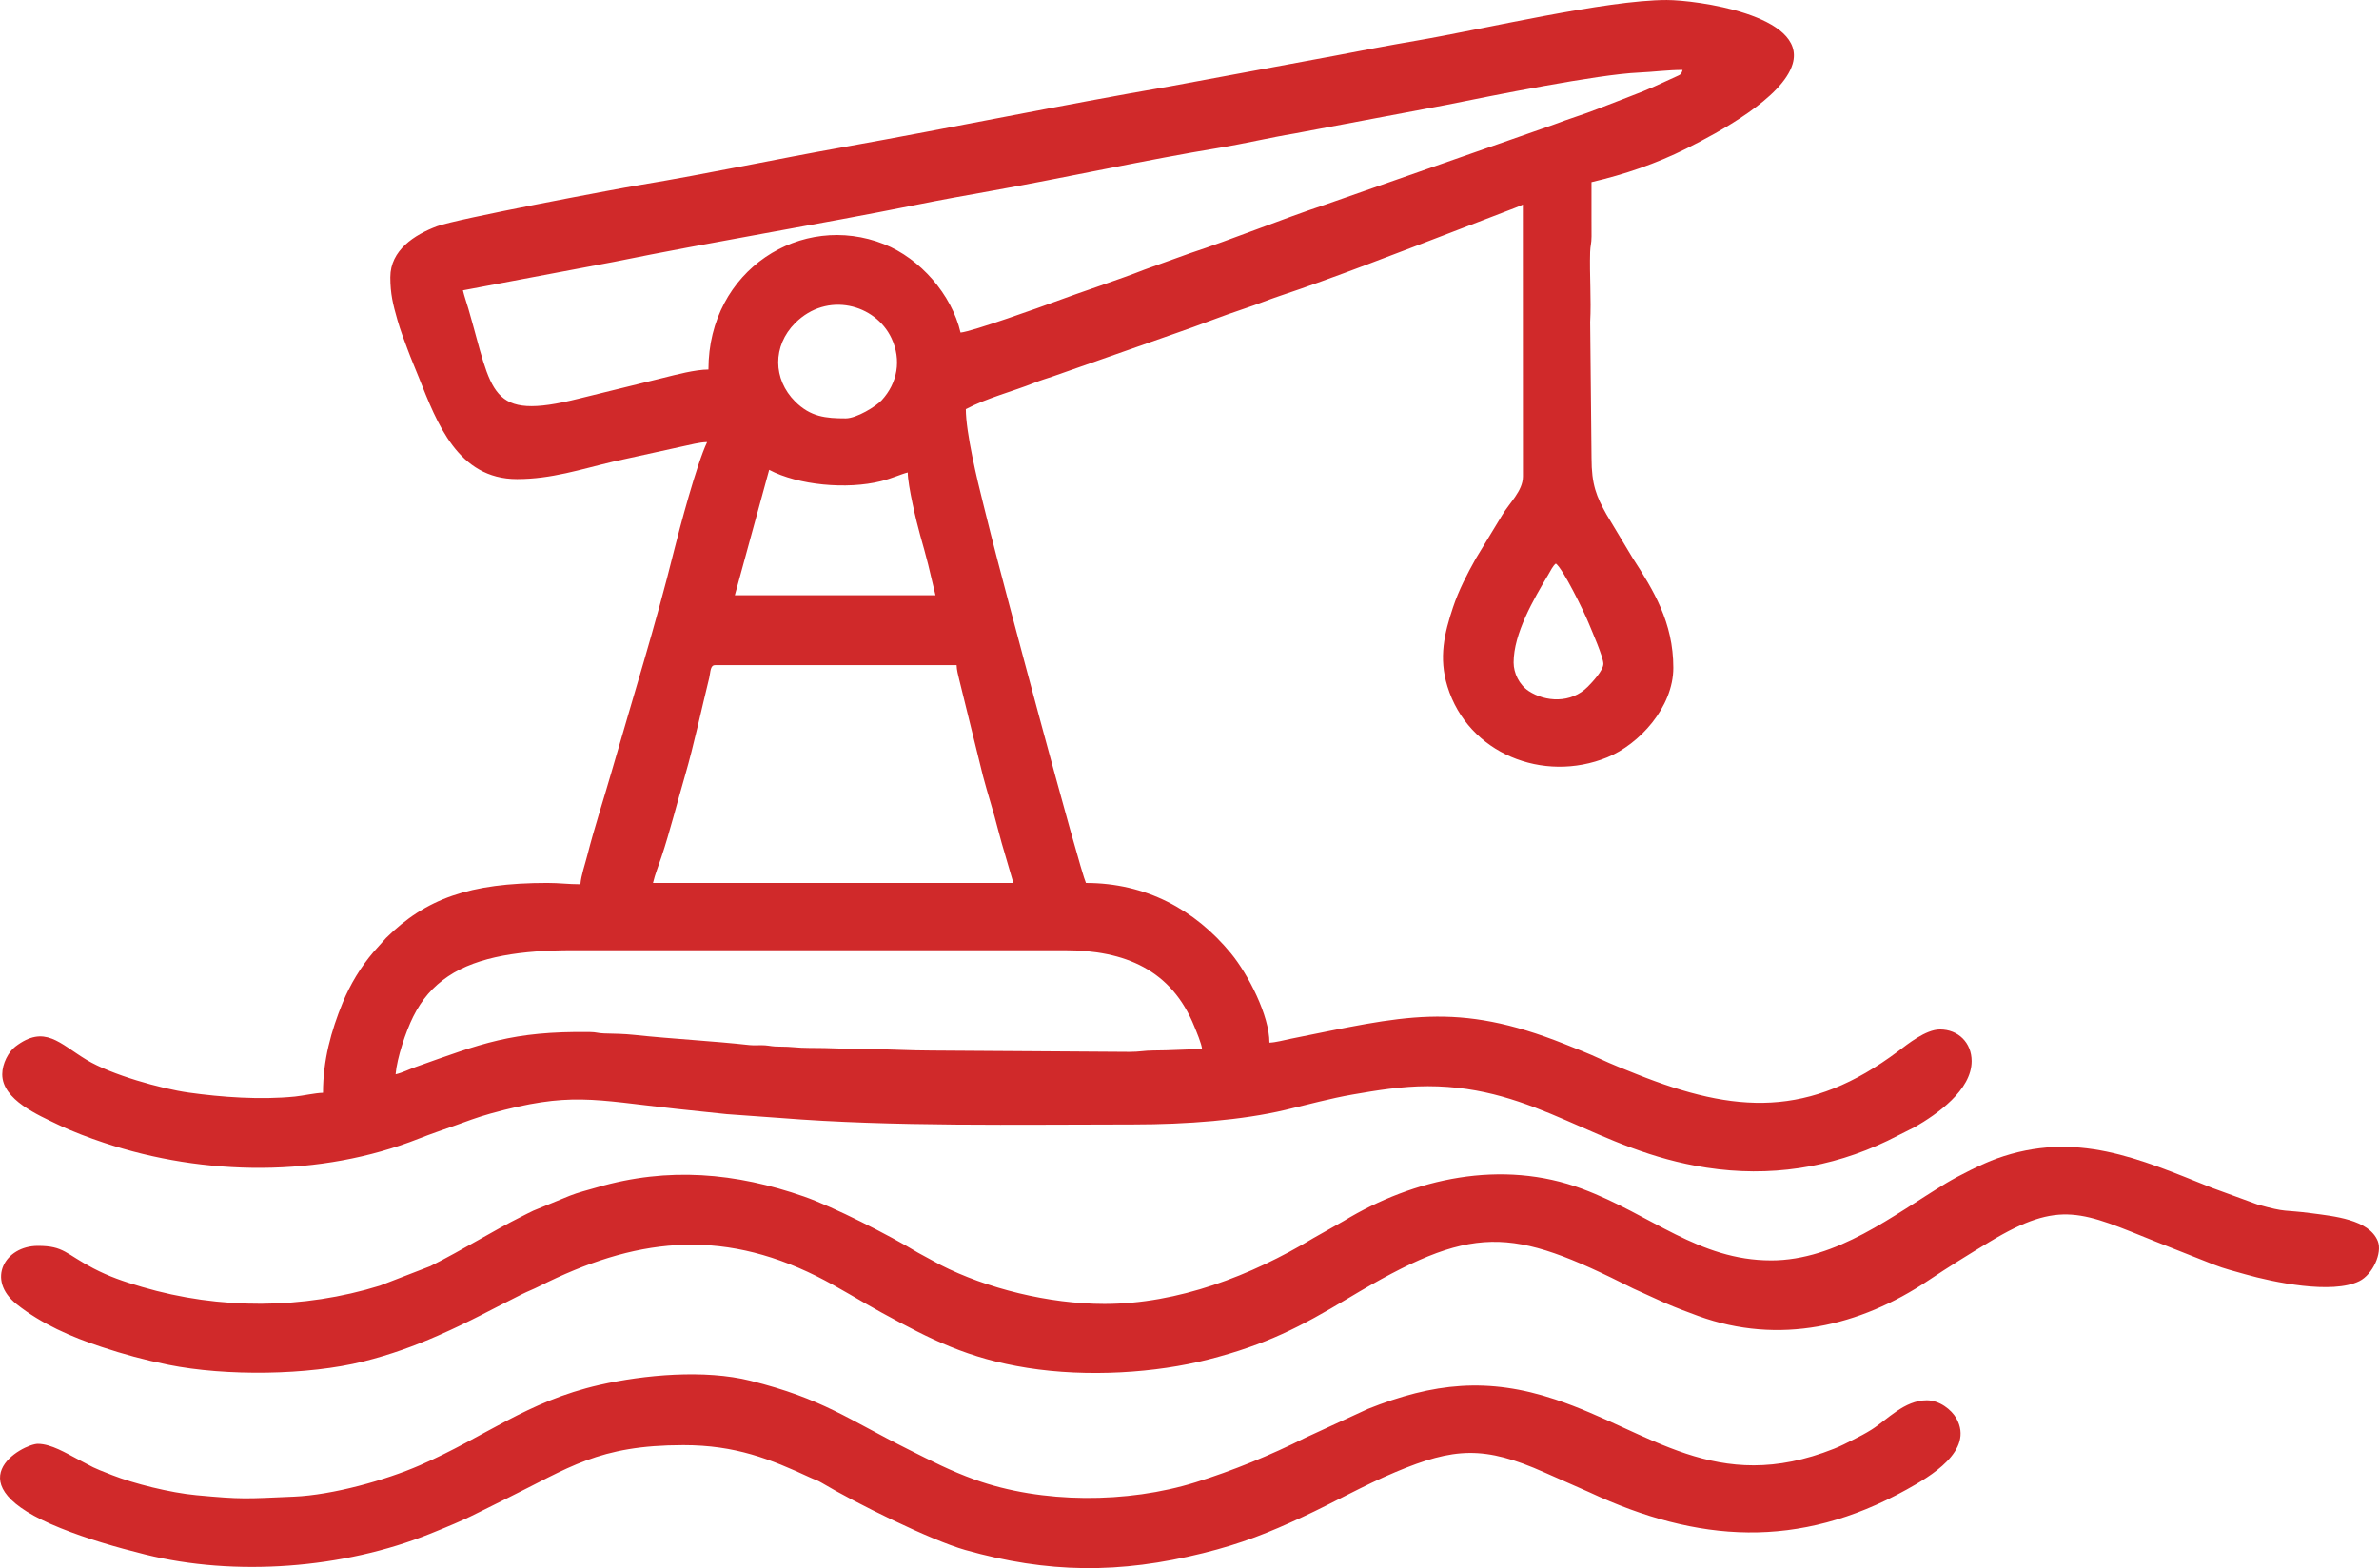
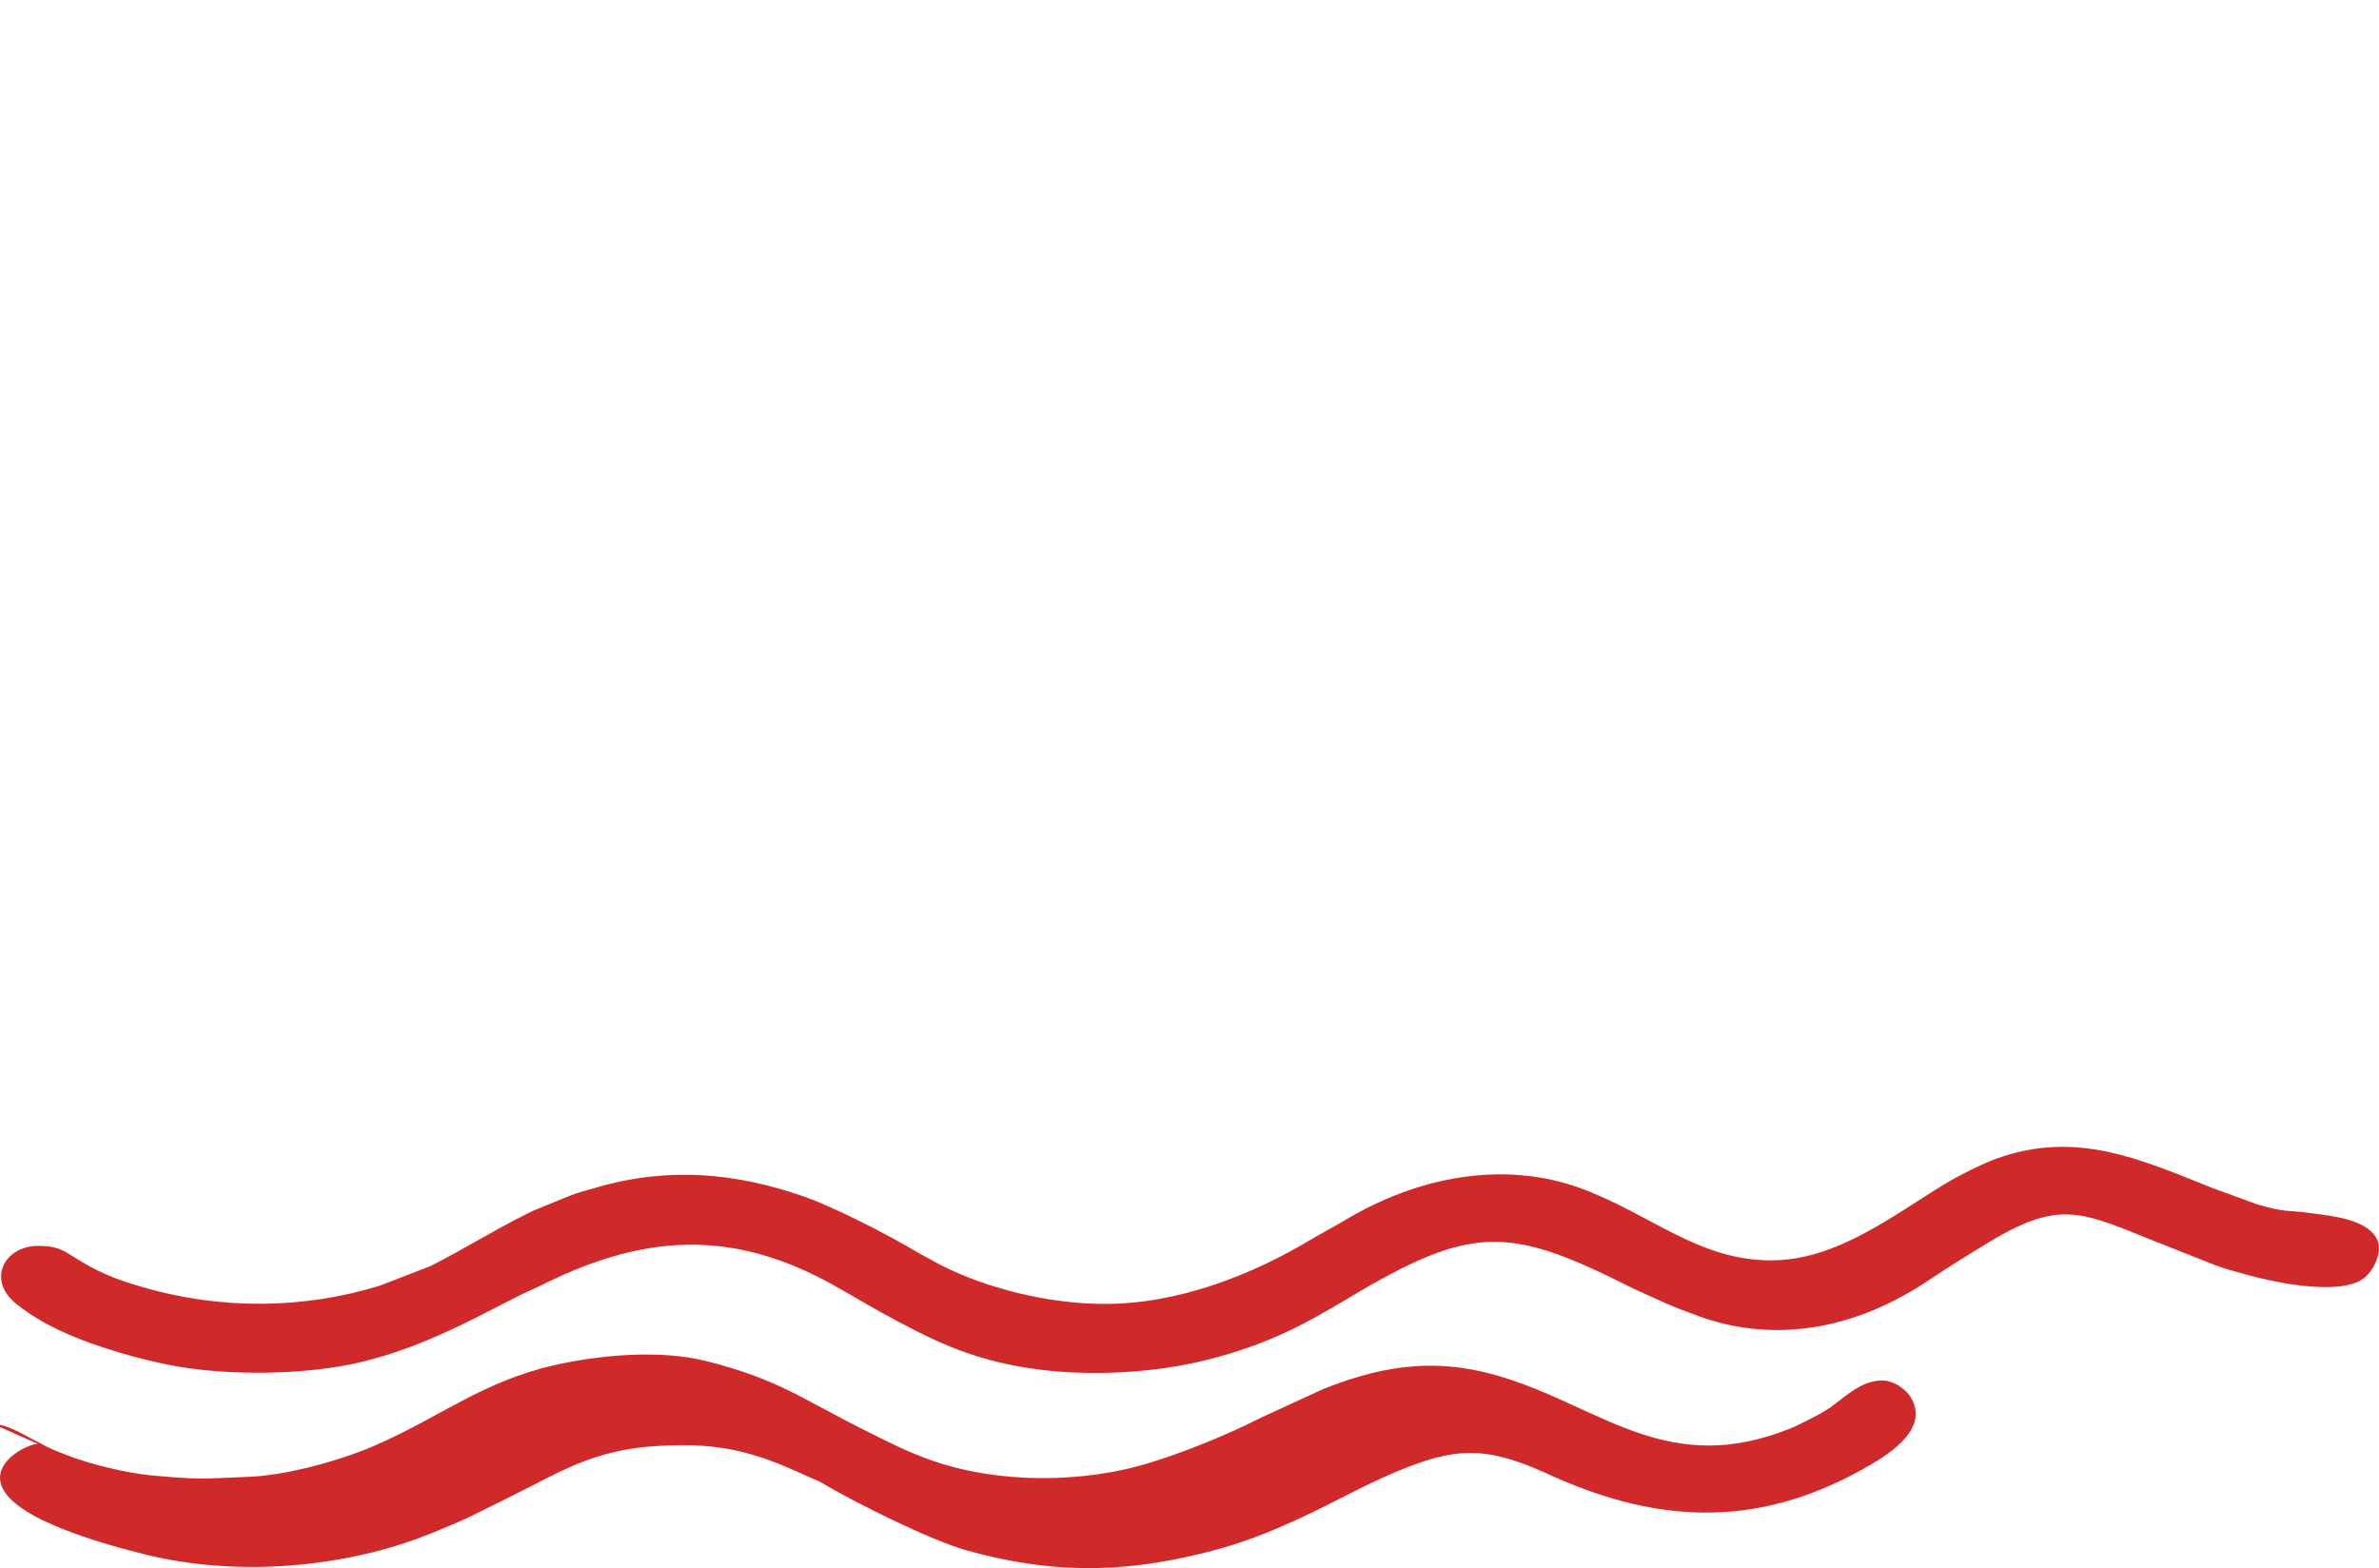
<svg xmlns="http://www.w3.org/2000/svg" xml:space="preserve" width="42.093mm" height="27.75mm" version="1.1" style="shape-rendering:geometricPrecision; text-rendering:geometricPrecision; image-rendering:optimizeQuality; fill-rule:evenodd; clip-rule:evenodd" viewBox="0 0 4700.02 3098.56">
  <defs>
    <style type="text/css">
   
    .fil0 {fill:#D0292A}
   
  </style>
  </defs>
  <g id="Layer_x0020_1">
    <g id="_2324331369856">
-       <path class="fil0" d="M781.55 2122.76c2.69,-32.46 20.28,-84.9 34.76,-113.88 17.08,-34.19 38.57,-59.11 68.99,-79.66 59.15,-39.95 147.58,-51.6 245.69,-51.6l972.71 0c118.5,0 210.9,38.67 255.98,150.84 3.75,9.36 14.34,33.91 15.24,44.74 -34.01,0 -60.91,2.48 -96.58,2.52 -17.32,0.02 -27.02,2.78 -46.84,2.7l-391.18 -2.61c-43.31,0 -78.42,-2.61 -119.95,-2.61 -44.22,0 -79.68,-2.8 -122.59,-2.59 -22.12,0.12 -34.25,-2.71 -57.41,-2.57 -14.16,0.1 -18.13,-1.65 -28.76,-2.52 -10.22,-0.84 -20.59,0.63 -30.77,-0.51 -71.45,-8.01 -153.12,-12.13 -227.65,-20.1 -20.76,-2.22 -38.38,-2.32 -59.67,-2.91 -13.13,-0.36 -14.43,-2.62 -28.51,-2.79 -153.94,-1.9 -214.61,23.18 -343.36,68.88 -14.34,5.09 -26.05,11.4 -40.09,14.67zm631.08 -808.43l477.24 0c0.21,9.61 3.24,20.43 5.21,28.7l46.92 190.38c9.37,35.67 20.66,69.44 29.76,105.85 4.77,19.04 9.64,34.84 14.91,52.9l15.33 52.47 -711.93 0c3.83,-16.42 10.95,-34.23 16.64,-51.17 16.42,-48.95 32,-110.83 46.87,-161.75 16.85,-57.63 32.48,-131.31 47.59,-192.33 2.67,-10.78 1.64,-25.04 11.47,-25.04zm1577.73 -5.21c0,-57.45 39.65,-125.2 68.63,-173.9 4.43,-7.45 9.06,-17.46 14.83,-21.68 14.16,10.37 54.85,93.28 64.83,117.71 6.84,16.73 29.05,66.97 29.05,80.48 0,13.05 -21.99,36.31 -30.61,45.03 -33.44,33.87 -84.16,30.19 -116.97,8.66 -18.66,-12.24 -29.76,-35.47 -29.76,-56.31zm-1470.81 -380.73c57.37,30.35 153.53,39.19 220.66,22.45 22.18,-5.53 41.26,-14.47 53.16,-17.24 0,25.48 17.42,98.9 24.58,124.07 5.62,19.77 10.6,37.45 15.62,57.39l14.57 61.05 -396.39 0 67.8 -247.74zm151.25 -101.71c-39.57,0 -69.44,-2.96 -99.8,-33.2 -44.19,-44.04 -45.24,-109.97 0.03,-155.24 62.91,-62.91 158.6,-37.47 190.24,30.16 20.02,42.8 11.9,88.49 -19.37,122.46 -11.1,12.06 -49.62,35.82 -71.1,35.82zm226.88 -169.51c-17.53,-75.25 -79.56,-146.29 -151.22,-174.76 -162.22,-64.44 -346.87,50.2 -346.87,247.77 -25.75,0 -65.38,10.48 -88.14,16.18l-167.43 41.2c-179.89,44.98 -170.11,-10.79 -218.74,-177.65 -3.56,-12.19 -8.06,-24.69 -10.74,-36.2l298.37 -56.29c195.35,-39.78 401.46,-73.3 596.76,-112.56 50.54,-10.16 97.97,-18.65 149.5,-27.84 143.63,-25.6 308.39,-61.8 449.65,-84.95 49.32,-8.1 100.3,-20.27 149,-28.34l300.63 -56.64c87.71,-17.73 297.37,-60.15 379.64,-63.69 27.39,-1.17 57,-5.19 86.08,-5.19 -2.67,9.99 -5.18,9.4 -14.69,13.99l-41.2 18.78c-9.46,3.75 -13.09,5.78 -21.94,9.36 -28.68,11.55 -58.08,22.35 -88.3,34.26 -29.92,11.8 -58.08,19.94 -88.33,31.63l-451.93 158.3c-82.96,27.53 -184.67,68.84 -266.67,95.83l-90.15 32.4c-50.54,19.99 -125.16,44.13 -178.47,64.06 -21.94,8.18 -162.35,58.49 -184.78,60.35zm-1126.58 -109.53c0,32.99 5.29,53.95 14.14,84.96 5.87,20.57 12.96,38.72 20.14,58.1 6.72,18.16 14.67,36.62 22.34,55.88 35.56,89.32 76.91,200.05 193.73,200.05 68.1,0 125.68,-19.26 189.83,-34.45l136.8 -30.09c14.66,-2.94 34.16,-8.47 48.9,-8.47 -20.57,42.88 -55.03,172.74 -65.2,213.84 -36.87,148.89 -81.61,291.45 -124.07,439.22 -15.68,54.58 -33.62,109.13 -47.49,163.74 -4.44,17.49 -12.11,39.07 -13.59,56.82 -25.37,0 -40.22,-2.6 -65.2,-2.6 -153.99,0 -240.34,31.17 -318.82,108.86l-24.64 27.51c-25.21,29.47 -46.24,64.19 -61.12,100.56 -22.66,55.35 -38.75,113.43 -38.75,177.72 -15.43,0.33 -39.52,5.84 -55.15,7.43 -68.16,6.91 -145.24,1.31 -210.44,-7.84 -54.18,-7.6 -152.59,-35.15 -201.38,-64.62 -53.91,-32.55 -82.83,-70.45 -140.76,-26.35 -13.6,10.35 -25.97,33.75 -25.97,54.87 0,50.67 72.01,80.86 109.53,99.1 28.29,13.75 62.03,26.33 91.57,36.2 197.91,66.15 427.58,68.7 622.2,-8.27 23.31,-9.22 46.32,-16.87 68.89,-24.99 23.95,-8.61 46.28,-17.18 72.14,-24.35 156.98,-43.52 202.19,-27.48 367.79,-9.41 31.44,3.43 64.96,6.74 99.12,10.41l104.61 7.53c222.88,17.85 470.13,12.9 699.04,12.9 104.69,0 214.99,-8.53 299.89,-28.68 43.9,-10.42 89.46,-22.93 133.71,-30.58 45.99,-7.96 95.67,-16.36 147.94,-16.36 216.9,0 330.27,127.2 550.98,160.96 123.74,18.93 244.7,0.98 357.42,-53.16l53.77 -27.07c43.41,-25 112.25,-72.75 112.25,-130.28 0,-36.31 -26.4,-62.58 -62.58,-62.58 -28.19,0 -64.15,29.21 -82.34,42.84 -175.68,131.69 -320.95,123.84 -517.09,45.44 -23.5,-9.39 -48,-18.97 -71.66,-30.04 -22.67,-10.61 -47.62,-20.3 -69.91,-29.19 -214.84,-85.73 -319.54,-55.05 -541.83,-10.6 -11.26,2.26 -30.01,7.35 -41.94,7.62 0,-53.32 -41.66,-134.79 -76.22,-176.74 -71.41,-86.68 -168.46,-138.8 -286.27,-138.8 -11.86,-24.72 -166.81,-603.79 -188.28,-690.56 -4.43,-17.9 -9.92,-39.93 -14.6,-58.42 -11.84,-46.71 -34.42,-141.23 -34.42,-187.23 42.21,-22.33 91.54,-34.58 135.6,-52.16 11.2,-4.47 22.24,-7.86 34.9,-12.05l243.18 -85.4c47.1,-16.02 90.86,-33.98 138.18,-49.59 24.61,-8.12 46.3,-17.18 69.12,-24.77 99.39,-32.99 245.48,-89.85 342.41,-126.99l101.72 -39.1c12.19,-4.91 24.72,-9.04 35.38,-14.17l0.18 537.39c-0.11,28.51 -26.69,51.9 -41.07,76.28l-52.19 86.03c-17.26,30.86 -33.41,61.76 -44.83,95.98 -17.07,51.13 -28.73,99.26 -11.08,156.51 40.9,132.65 189.56,191.48 315.56,140.14 63.41,-25.84 130.72,-99.13 130.72,-176.99 0,-90.12 -39.28,-153.36 -80.33,-216.96l-51.84 -86.38c-19.4,-34.83 -29.48,-58.14 -29.43,-111.39l-2.68 -268.5c2.41,-44.62 -1.44,-93.18 -0.09,-138.31 0.39,-13.35 2.76,-16.05 2.78,-31.12 0.01,-12.19 -0.09,-24.41 -0.09,-36.6 0,-23.47 0,-46.94 0,-70.41 65.44,-15.24 128.51,-36.88 186.89,-66.07 64.24,-32.11 190.77,-100.24 210.51,-167.65 28.35,-96.79 -191.56,-126.15 -248.76,-126.15 -120.13,0 -361.69,57.57 -493.58,80.13 -55.67,9.51 -107.95,19.46 -162.9,30.08l-323.34 60.02c-216.03,37.12 -430.51,81.86 -646.34,120.35 -135.15,24.08 -267.2,52.45 -402.36,74.87 -51.24,8.51 -362.74,67.24 -400.9,81.56 -44.57,16.73 -92.33,47.29 -92.33,100.65z" />
      <path class="fil0" d="M3498.89 2490.46c-142.93,0 -236.73,-90.36 -372.53,-141.21 -159.15,-59.6 -333.03,-20.95 -471.9,63.48l-59.98 33.9c-122.3,73.85 -267.02,129.89 -412.53,129.89 -109.6,0 -232.94,-30.56 -324.3,-77.3l-43.9 -23.89c-57.41,-34.94 -168.12,-91.09 -225.37,-111.04 -134.92,-47.02 -267.98,-59.09 -408.76,-18.17 -17.95,5.21 -38.15,10.25 -53.85,16.55l-72.14 29.57c-8.92,4.13 -16.2,8.13 -24.33,12.17 -52.62,26.17 -113.87,64.52 -179.04,97.39l-99.65 38.57c-151.86,46.94 -316.6,47.72 -470.06,2.58 -37.03,-10.89 -65.13,-20.61 -96.2,-36.79 -54.76,-28.5 -57.73,-44.36 -109.49,-44.36 -65.39,0 -102.73,66.93 -42.14,115.14 49.26,39.2 107.88,64.71 168.29,84.68 43.65,14.43 83.67,25.49 131.73,35.16 113.96,22.93 276.14,20.73 385.2,-6.54 54.37,-13.6 100.92,-30.77 147.15,-51.04 64.63,-28.34 107.81,-52.8 165.92,-81.81 12.1,-6.04 21.85,-9.52 33.93,-15.61 187.11,-94.32 355.07,-116.22 548.51,-20.01 41.87,20.84 87.67,49.73 128.67,72.13 97.38,53.19 169.95,90.29 287.43,108.96 118.92,18.91 254.15,10.13 358.47,-16.74 114.17,-29.4 181.1,-64.24 275.55,-120.84 247.66,-148.39 318.9,-142.31 563.23,-19.15l62.74 28.53c21.71,9.37 43.41,17.63 65.58,25.69 159.74,58.11 319.58,20.42 454.64,-70.22 40.02,-26.86 79.91,-51.52 121.55,-76.65 139.39,-84.17 182.43,-58.22 329.08,0.49l113.96 45.12c19.65,7.73 40.44,12.92 61.86,18.97 54.28,15.36 171.12,40.12 225.01,13.38 26.36,-13.1 45.8,-55.74 36.4,-79.12 -17.26,-42.92 -88.18,-49.27 -130.31,-54.92 -56.69,-7.59 -48.24,-0.58 -107.64,-17.54l-89.76 -32.81c-144.46,-57.87 -269.03,-113.87 -425.41,-57.7 -27.77,9.98 -74.68,33.5 -99.91,48.75 -104.31,63.03 -215.54,152.39 -345.69,152.39z" />
-       <path class="fil0" d="M74.83 2852.94c-28.94,0 -176.07,77.97 44.7,166.53 52.98,21.25 108.54,37.46 167.03,52.03 177.53,44.19 391.75,28.19 563.17,-40.86 80.39,-32.38 82.15,-35.72 150,-69.05 123.88,-60.85 182.16,-106.05 350.32,-106.05 103.55,0 171.66,27.52 251.21,64.34 8.83,4.09 13.21,4.77 21.55,9.76 65.76,39.4 216.08,113.81 284.18,133.05 163.39,46.17 304.77,47.24 470.03,6.19 77.2,-19.19 129.69,-40.45 196.95,-71.65 61.72,-28.62 119.62,-61.89 182.8,-88.42 116.28,-48.85 175.88,-52.29 294.48,0.61l88.65 39.14c214.25,100.1 413.4,113.33 626.78,-5.17 45.41,-25.22 134.53,-76.56 98.28,-140.96 -9.5,-16.87 -33.12,-35.54 -58.34,-35.54 -44.48,0 -77.77,38.25 -108.99,57.91 -12.38,7.79 -24.04,13.82 -37.05,20.32 -12.67,6.33 -22.82,11.81 -37.23,17.53 -233.89,92.91 -363.18,-34.93 -550.51,-97.39 -133.17,-44.41 -240.84,-32.94 -370.46,18.75l-123.17 56.77c-68.54,34.46 -144.02,65.34 -217,88.13 -134.5,41.99 -303.91,42.32 -436.16,-5.21 -48.92,-17.59 -86.03,-37 -130.93,-59.45 -121.28,-60.62 -169.32,-100.16 -312.55,-136 -90.31,-22.6 -209.95,-11.81 -298.4,8.36 -143.8,32.81 -224.43,102.07 -354.93,158.82 -67.8,29.49 -172.05,58.56 -248.47,61.85 -97.01,4.15 -101.13,5.64 -192.77,-2.86 -52.19,-4.85 -123.78,-22.95 -166.37,-39.65 -45.1,-17.68 -31.54,-12.65 -71.19,-33.13 -18.32,-9.46 -49.53,-28.7 -75.6,-28.7z" />
+       <path class="fil0" d="M74.83 2852.94c-28.94,0 -176.07,77.97 44.7,166.53 52.98,21.25 108.54,37.46 167.03,52.03 177.53,44.19 391.75,28.19 563.17,-40.86 80.39,-32.38 82.15,-35.72 150,-69.05 123.88,-60.85 182.16,-106.05 350.32,-106.05 103.55,0 171.66,27.52 251.21,64.34 8.83,4.09 13.21,4.77 21.55,9.76 65.76,39.4 216.08,113.81 284.18,133.05 163.39,46.17 304.77,47.24 470.03,6.19 77.2,-19.19 129.69,-40.45 196.95,-71.65 61.72,-28.62 119.62,-61.89 182.8,-88.42 116.28,-48.85 175.88,-52.29 294.48,0.61c214.25,100.1 413.4,113.33 626.78,-5.17 45.41,-25.22 134.53,-76.56 98.28,-140.96 -9.5,-16.87 -33.12,-35.54 -58.34,-35.54 -44.48,0 -77.77,38.25 -108.99,57.91 -12.38,7.79 -24.04,13.82 -37.05,20.32 -12.67,6.33 -22.82,11.81 -37.23,17.53 -233.89,92.91 -363.18,-34.93 -550.51,-97.39 -133.17,-44.41 -240.84,-32.94 -370.46,18.75l-123.17 56.77c-68.54,34.46 -144.02,65.34 -217,88.13 -134.5,41.99 -303.91,42.32 -436.16,-5.21 -48.92,-17.59 -86.03,-37 -130.93,-59.45 -121.28,-60.62 -169.32,-100.16 -312.55,-136 -90.31,-22.6 -209.95,-11.81 -298.4,8.36 -143.8,32.81 -224.43,102.07 -354.93,158.82 -67.8,29.49 -172.05,58.56 -248.47,61.85 -97.01,4.15 -101.13,5.64 -192.77,-2.86 -52.19,-4.85 -123.78,-22.95 -166.37,-39.65 -45.1,-17.68 -31.54,-12.65 -71.19,-33.13 -18.32,-9.46 -49.53,-28.7 -75.6,-28.7z" />
    </g>
  </g>
</svg>